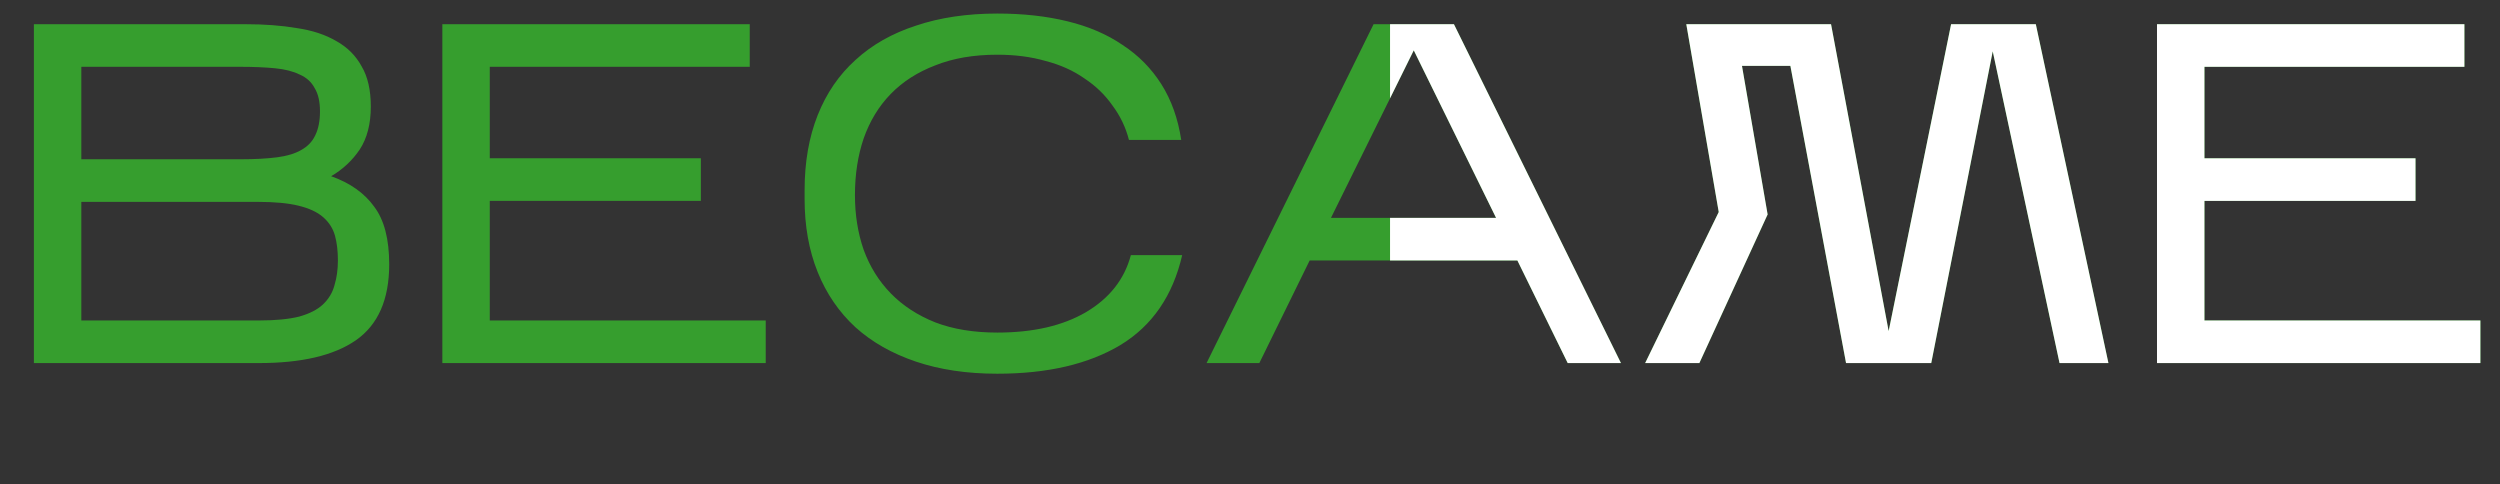
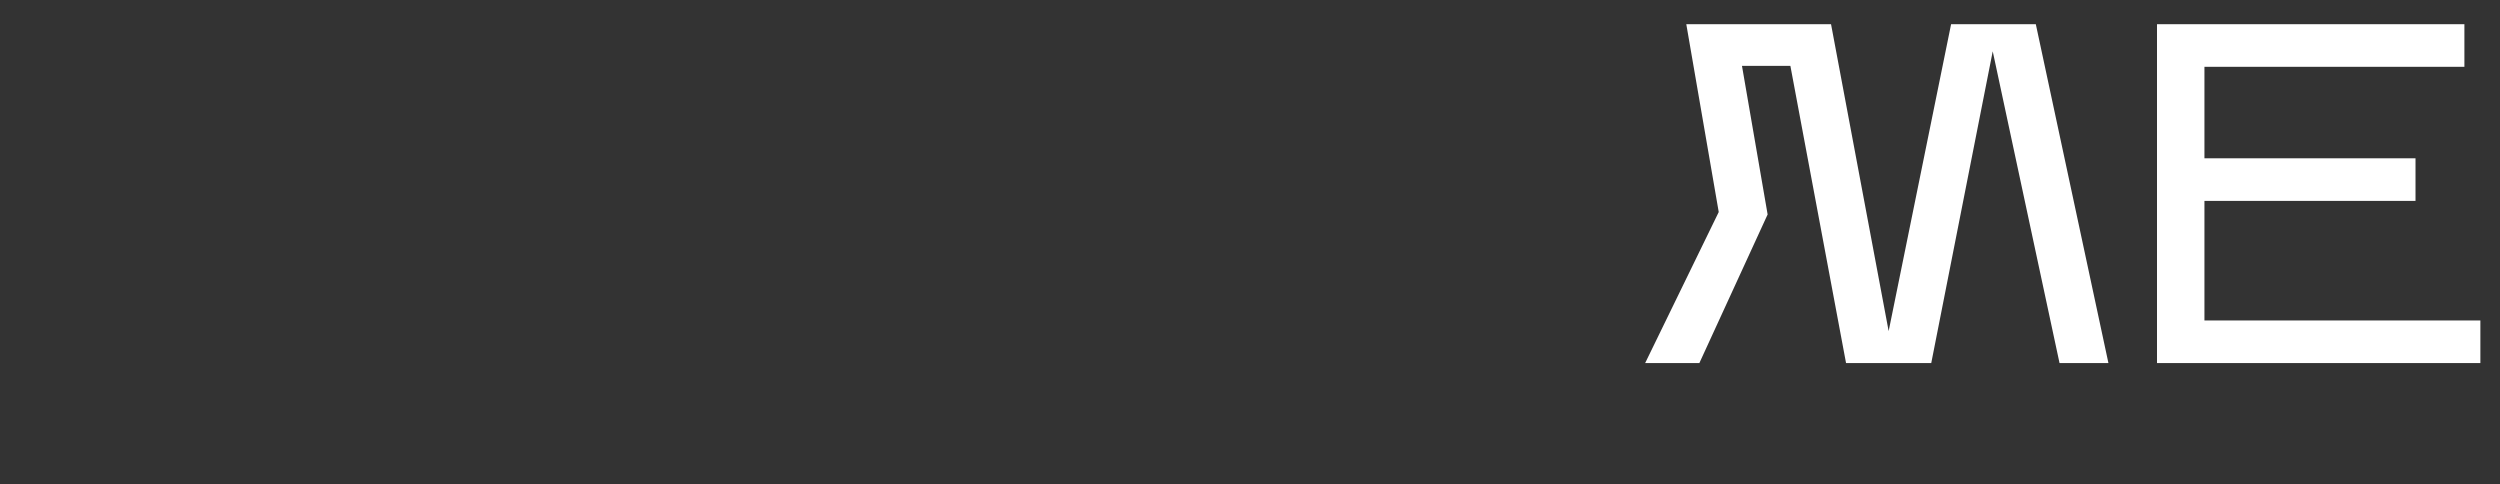
<svg xmlns="http://www.w3.org/2000/svg" width="723" height="140" viewBox="0 0 723 140" fill="none">
  <rect x="0" y="0" width="723" height="140" fill="#333333" stroke="none" />
-   <path d="M112.56 76.44C112.56 86.613 109.34 93.94 102.9 98.42C96.553 102.807 87.22 105 74.9 105H9.8V7H70.98C76.487 7 81.433 7.373 85.82 8.12C90.3 8.773 94.127 10.033 97.3 11.9C100.473 13.673 102.9 16.1 104.58 19.18C106.353 22.167 107.24 26.04 107.24 30.8C107.24 35.84 106.167 39.993 104.02 43.26C101.873 46.433 99.12 49 95.76 50.96C101.267 52.92 105.42 55.86 108.22 59.78C111.113 63.607 112.56 69.16 112.56 76.44ZM23.52 46.06H69.72C73.733 46.06 77.187 45.873 80.08 45.5C82.973 45.127 85.307 44.427 87.08 43.4C88.947 42.373 90.3 40.973 91.14 39.2C92.073 37.333 92.54 35 92.54 32.2C92.54 29.4 92.027 27.16 91 25.48C90.067 23.707 88.62 22.4 86.66 21.56C84.793 20.627 82.413 20.02 79.52 19.74C76.627 19.46 73.267 19.32 69.44 19.32H23.52V46.06ZM23.52 92.68H74.9C79.66 92.68 83.533 92.307 86.52 91.56C89.507 90.72 91.793 89.553 93.38 88.06C95.06 86.473 96.18 84.607 96.74 82.46C97.393 80.313 97.72 77.933 97.72 75.32C97.72 72.613 97.44 70.233 96.88 68.18C96.32 66.127 95.2 64.353 93.52 62.86C91.84 61.367 89.46 60.247 86.38 59.5C83.393 58.753 79.427 58.38 74.48 58.38H23.52V92.68ZM221.445 92.68V105H127.925V7H216.825V19.32H141.645V45.78H202.685V58.1H141.645V92.68H221.445ZM341.89 73.78C339.183 85.54 333.21 94.22 323.97 99.82C314.73 105.327 302.877 108.08 288.41 108.08C279.637 108.08 271.797 106.913 264.89 104.58C257.983 102.247 252.15 98.933 247.39 94.64C242.63 90.253 238.99 84.933 236.47 78.68C233.95 72.427 232.69 65.38 232.69 57.54V55.02C232.69 46.9 233.95 39.667 236.47 33.32C238.99 26.973 242.63 21.653 247.39 17.36C252.15 12.973 257.983 9.66 264.89 7.42C271.797 5.087 279.637 3.92 288.41 3.92C295.877 3.92 302.643 4.667 308.71 6.16C314.87 7.653 320.19 9.94 324.67 13.02C329.243 16.007 332.977 19.787 335.87 24.36C338.763 28.933 340.677 34.3 341.61 40.46H326.49C325.557 36.82 323.97 33.507 321.73 30.52C319.583 27.44 316.877 24.827 313.61 22.68C310.437 20.44 306.703 18.76 302.41 17.64C298.21 16.427 293.543 15.82 288.41 15.82C281.597 15.82 275.623 16.847 270.49 18.9C265.357 20.86 261.063 23.613 257.61 27.16C254.157 30.707 251.543 35 249.77 40.04C248.09 44.987 247.25 50.447 247.25 56.42C247.25 62.113 248.09 67.387 249.77 72.24C251.543 77.093 254.157 81.293 257.61 84.84C261.063 88.387 265.357 91.187 270.49 93.24C275.623 95.2 281.597 96.18 288.41 96.18C298.77 96.18 307.31 94.22 314.03 90.3C320.843 86.287 325.183 80.78 327.05 73.78H341.89ZM378.759 75.32L364.199 105H348.939L397.239 7H420.479L468.779 105H453.379L438.819 75.32H378.759ZM384.919 63H432.659L408.859 14.56L384.919 63ZM511.196 62.02L491.456 105H475.776L497.056 61.32L487.676 7H529.536L546.196 95.76L564.256 7H588.756L609.756 105H595.616L576.296 14.84L558.516 105H533.876L517.776 19.04H503.776L511.196 62.02ZM717.324 92.68V105H623.804V7H712.704V19.32H637.524V45.78H698.564V58.1H637.524V92.68H717.324Z" fill="#369E2E" />
  <path d="M511.197 62.02L491.457 105H475.777L497.057 61.32L487.677 7H529.537L546.197 95.76L564.257 7H588.757L609.757 105H595.617L576.297 14.84L558.517 105H533.877L517.777 19.04H503.777L511.197 62.02Z" fill="white" />
  <path d="M717.325 92.68V105H623.805V7H712.705V19.32H637.525V45.78H698.565V58.1H637.525V92.68H717.325Z" fill="white" />
-   <path d="M420.48 7L468.78 105H453.38L438.82 75.32H402V63H432.66L408.86 14.56L402 28.44V7H420.48Z" fill="white" />
</svg>